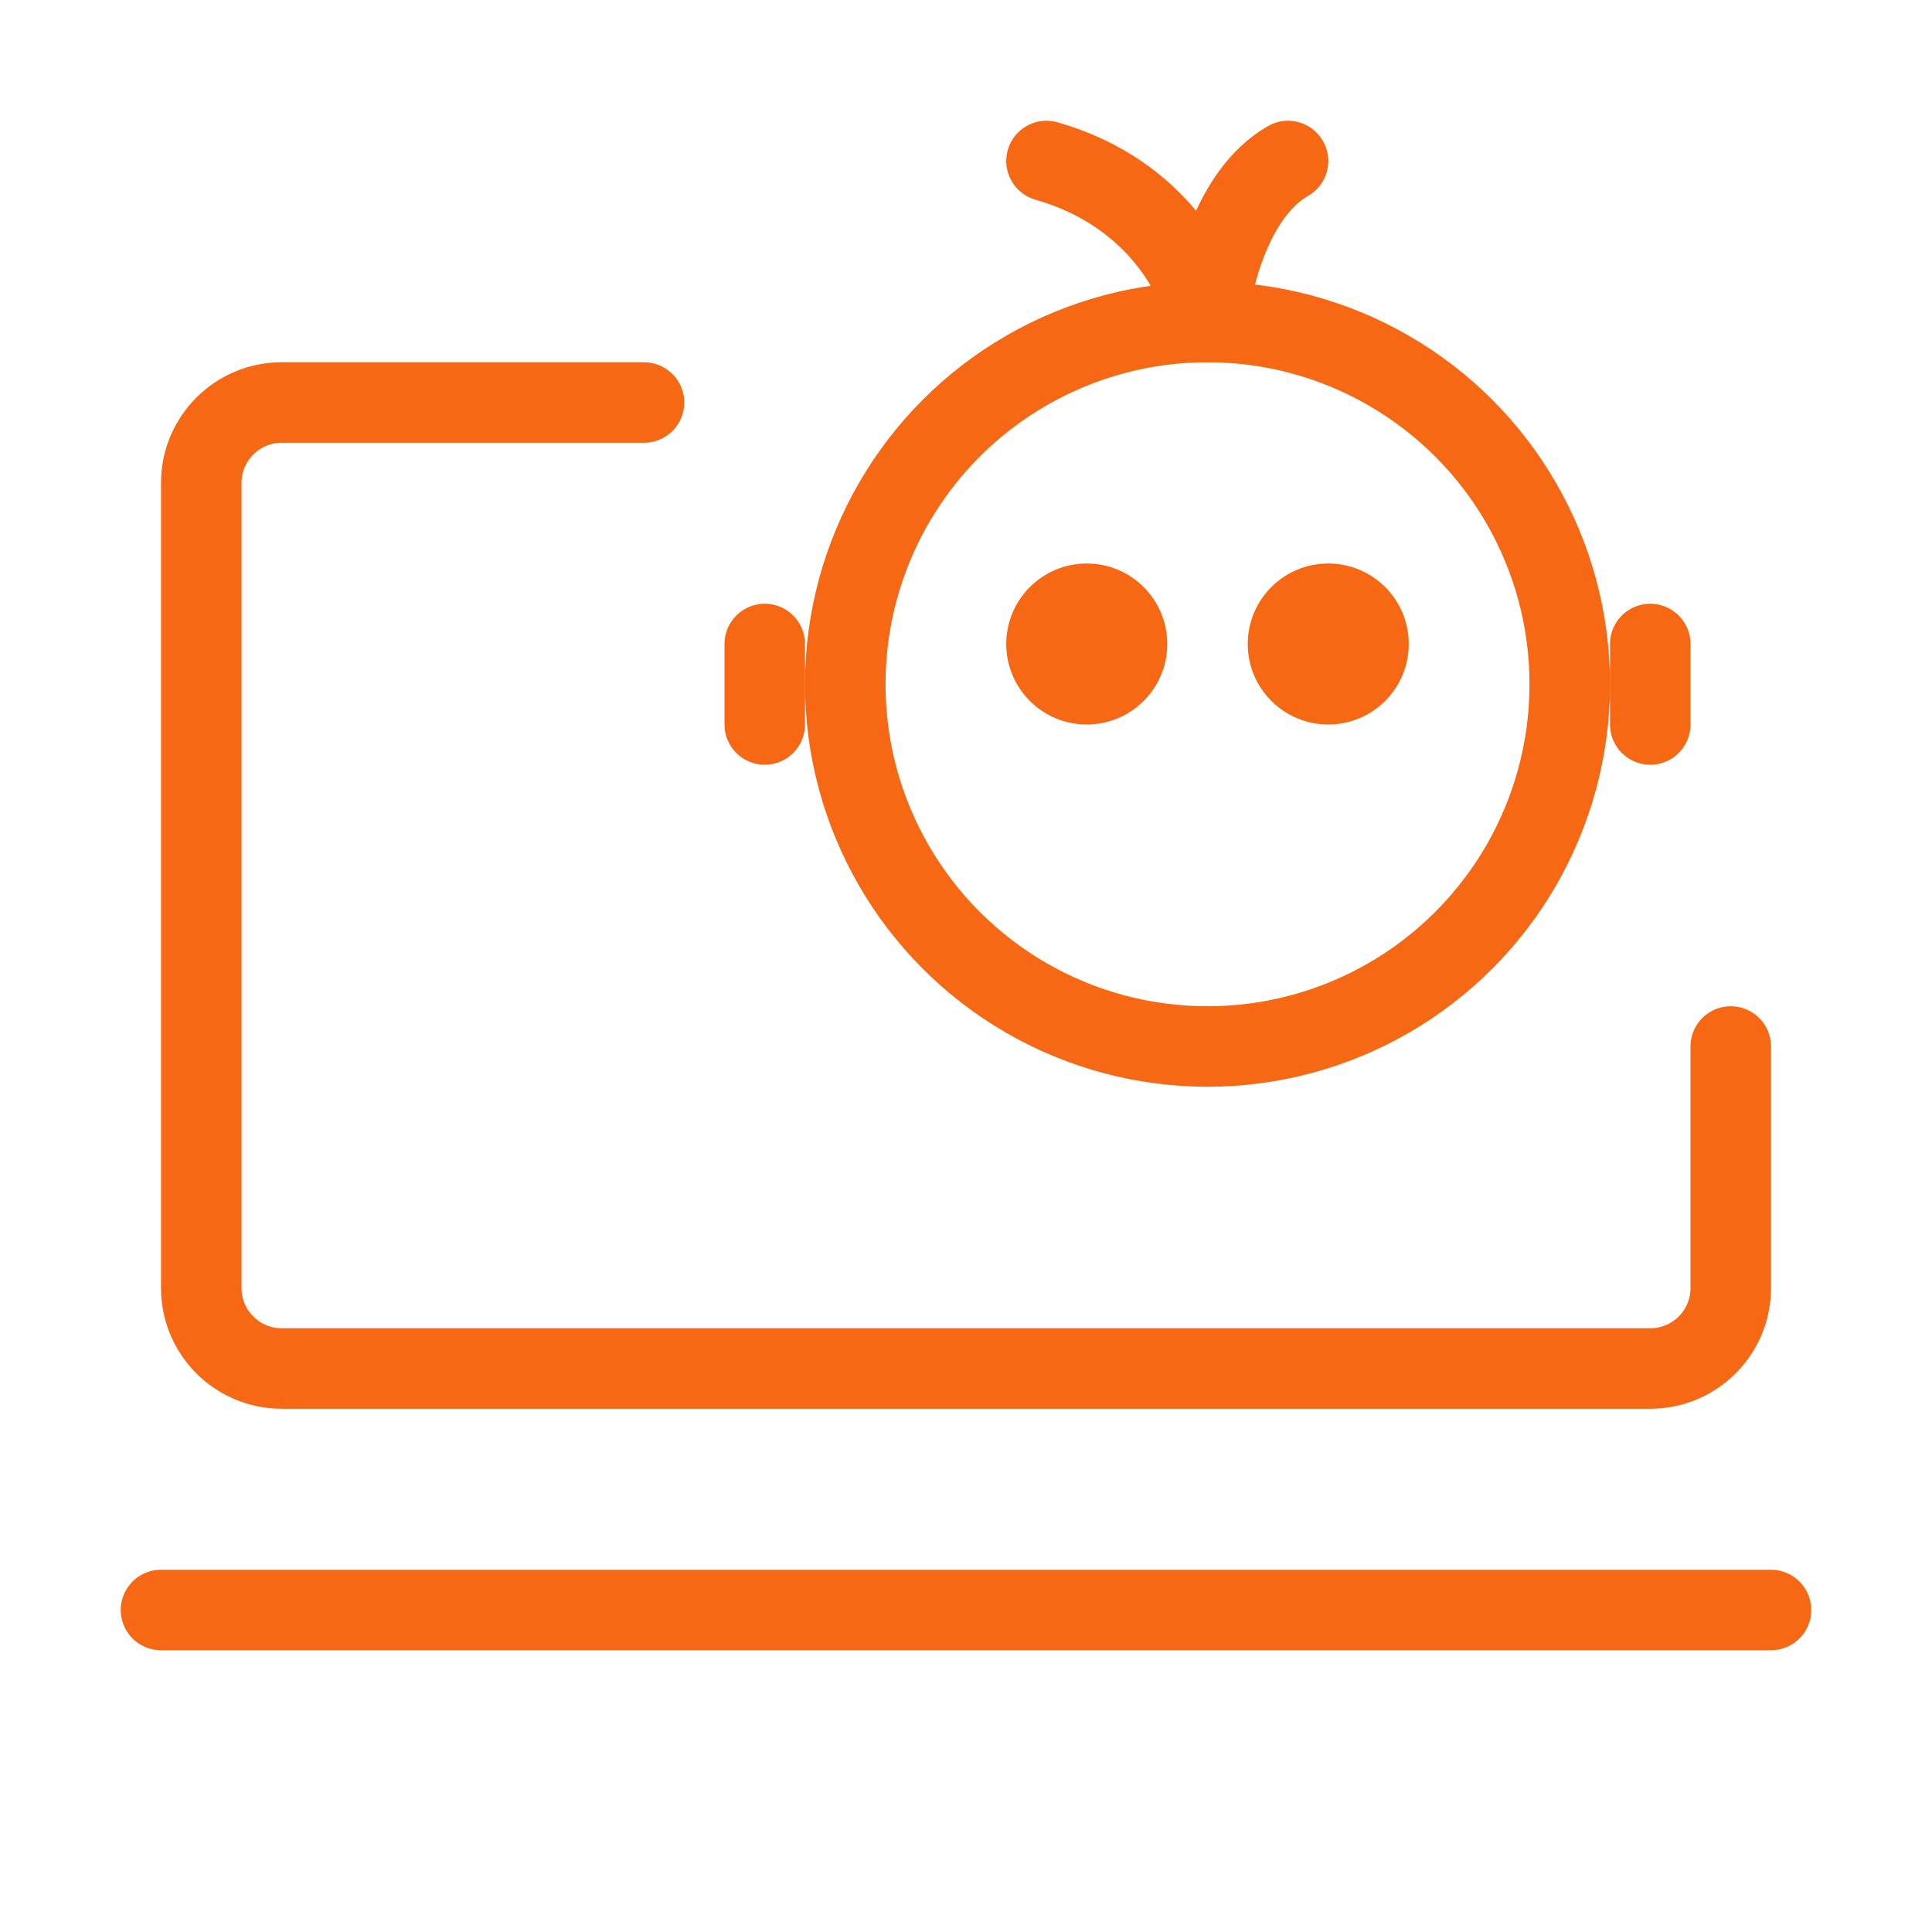
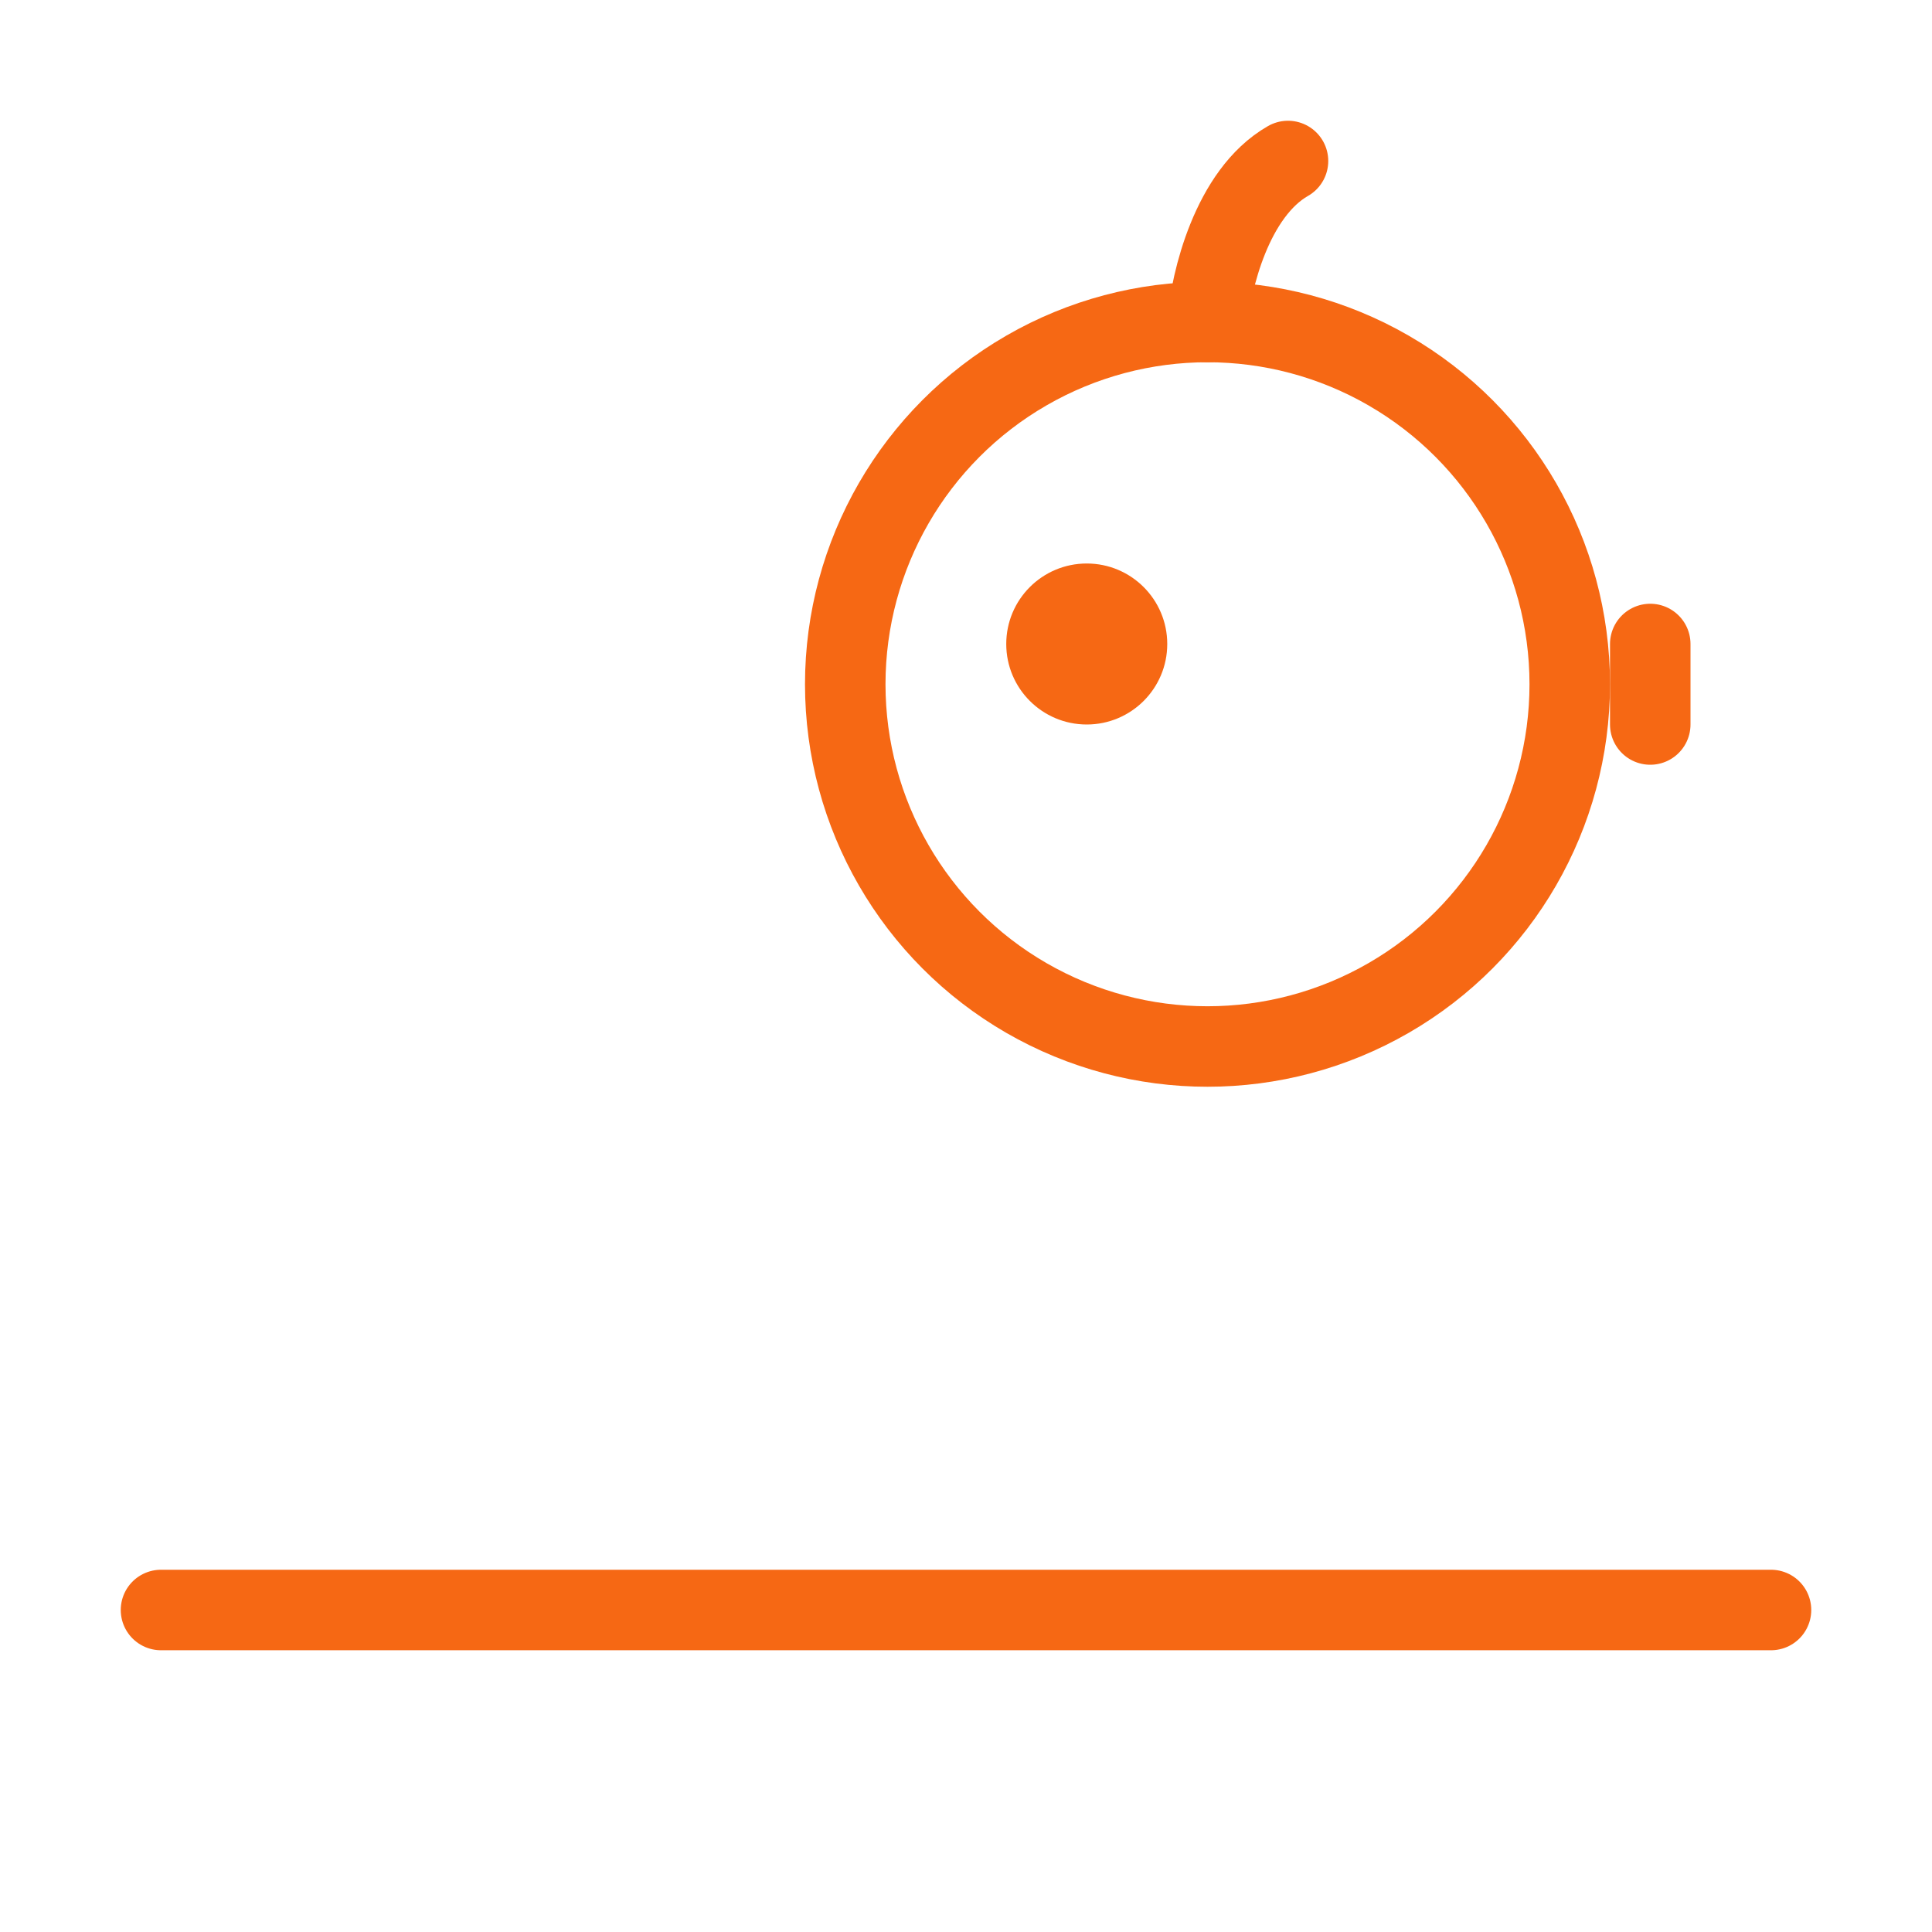
<svg xmlns="http://www.w3.org/2000/svg" width="48" height="48" viewBox="0 0 48 48" fill="none">
-   <path d="M43 26V32C43 33.105 42.105 34 41 34H7C5.895 34 5 33.105 5 32V12C5 10.895 5.895 10 7 10H16" stroke="#f66814" stroke-width="2" stroke-linecap="round" />
  <path d="M4 40L44 40" stroke="#f66814" stroke-width="2" stroke-linecap="round" stroke-linejoin="round" />
  <circle cx="30" cy="17" r="9" fill="none" stroke="#f66814" stroke-width="2" />
-   <path d="M19 18V16" stroke="#f66814" stroke-width="2" stroke-linecap="round" stroke-linejoin="round" />
  <path d="M41 18V16" stroke="#f66814" stroke-width="2" stroke-linecap="round" stroke-linejoin="round" />
-   <path d="M30 8C29.833 7 28.8 4.8 26 4" stroke="#f66814" stroke-width="2" stroke-linecap="round" stroke-linejoin="round" />
  <path d="M30 8C30.083 7 30.6 4.8 32 4" stroke="#f66814" stroke-width="2" stroke-linecap="round" stroke-linejoin="round" />
-   <circle cx="33" cy="16" r="2" fill="#f66814" />
  <circle cx="27" cy="16" r="2" fill="#f66814" />
</svg>